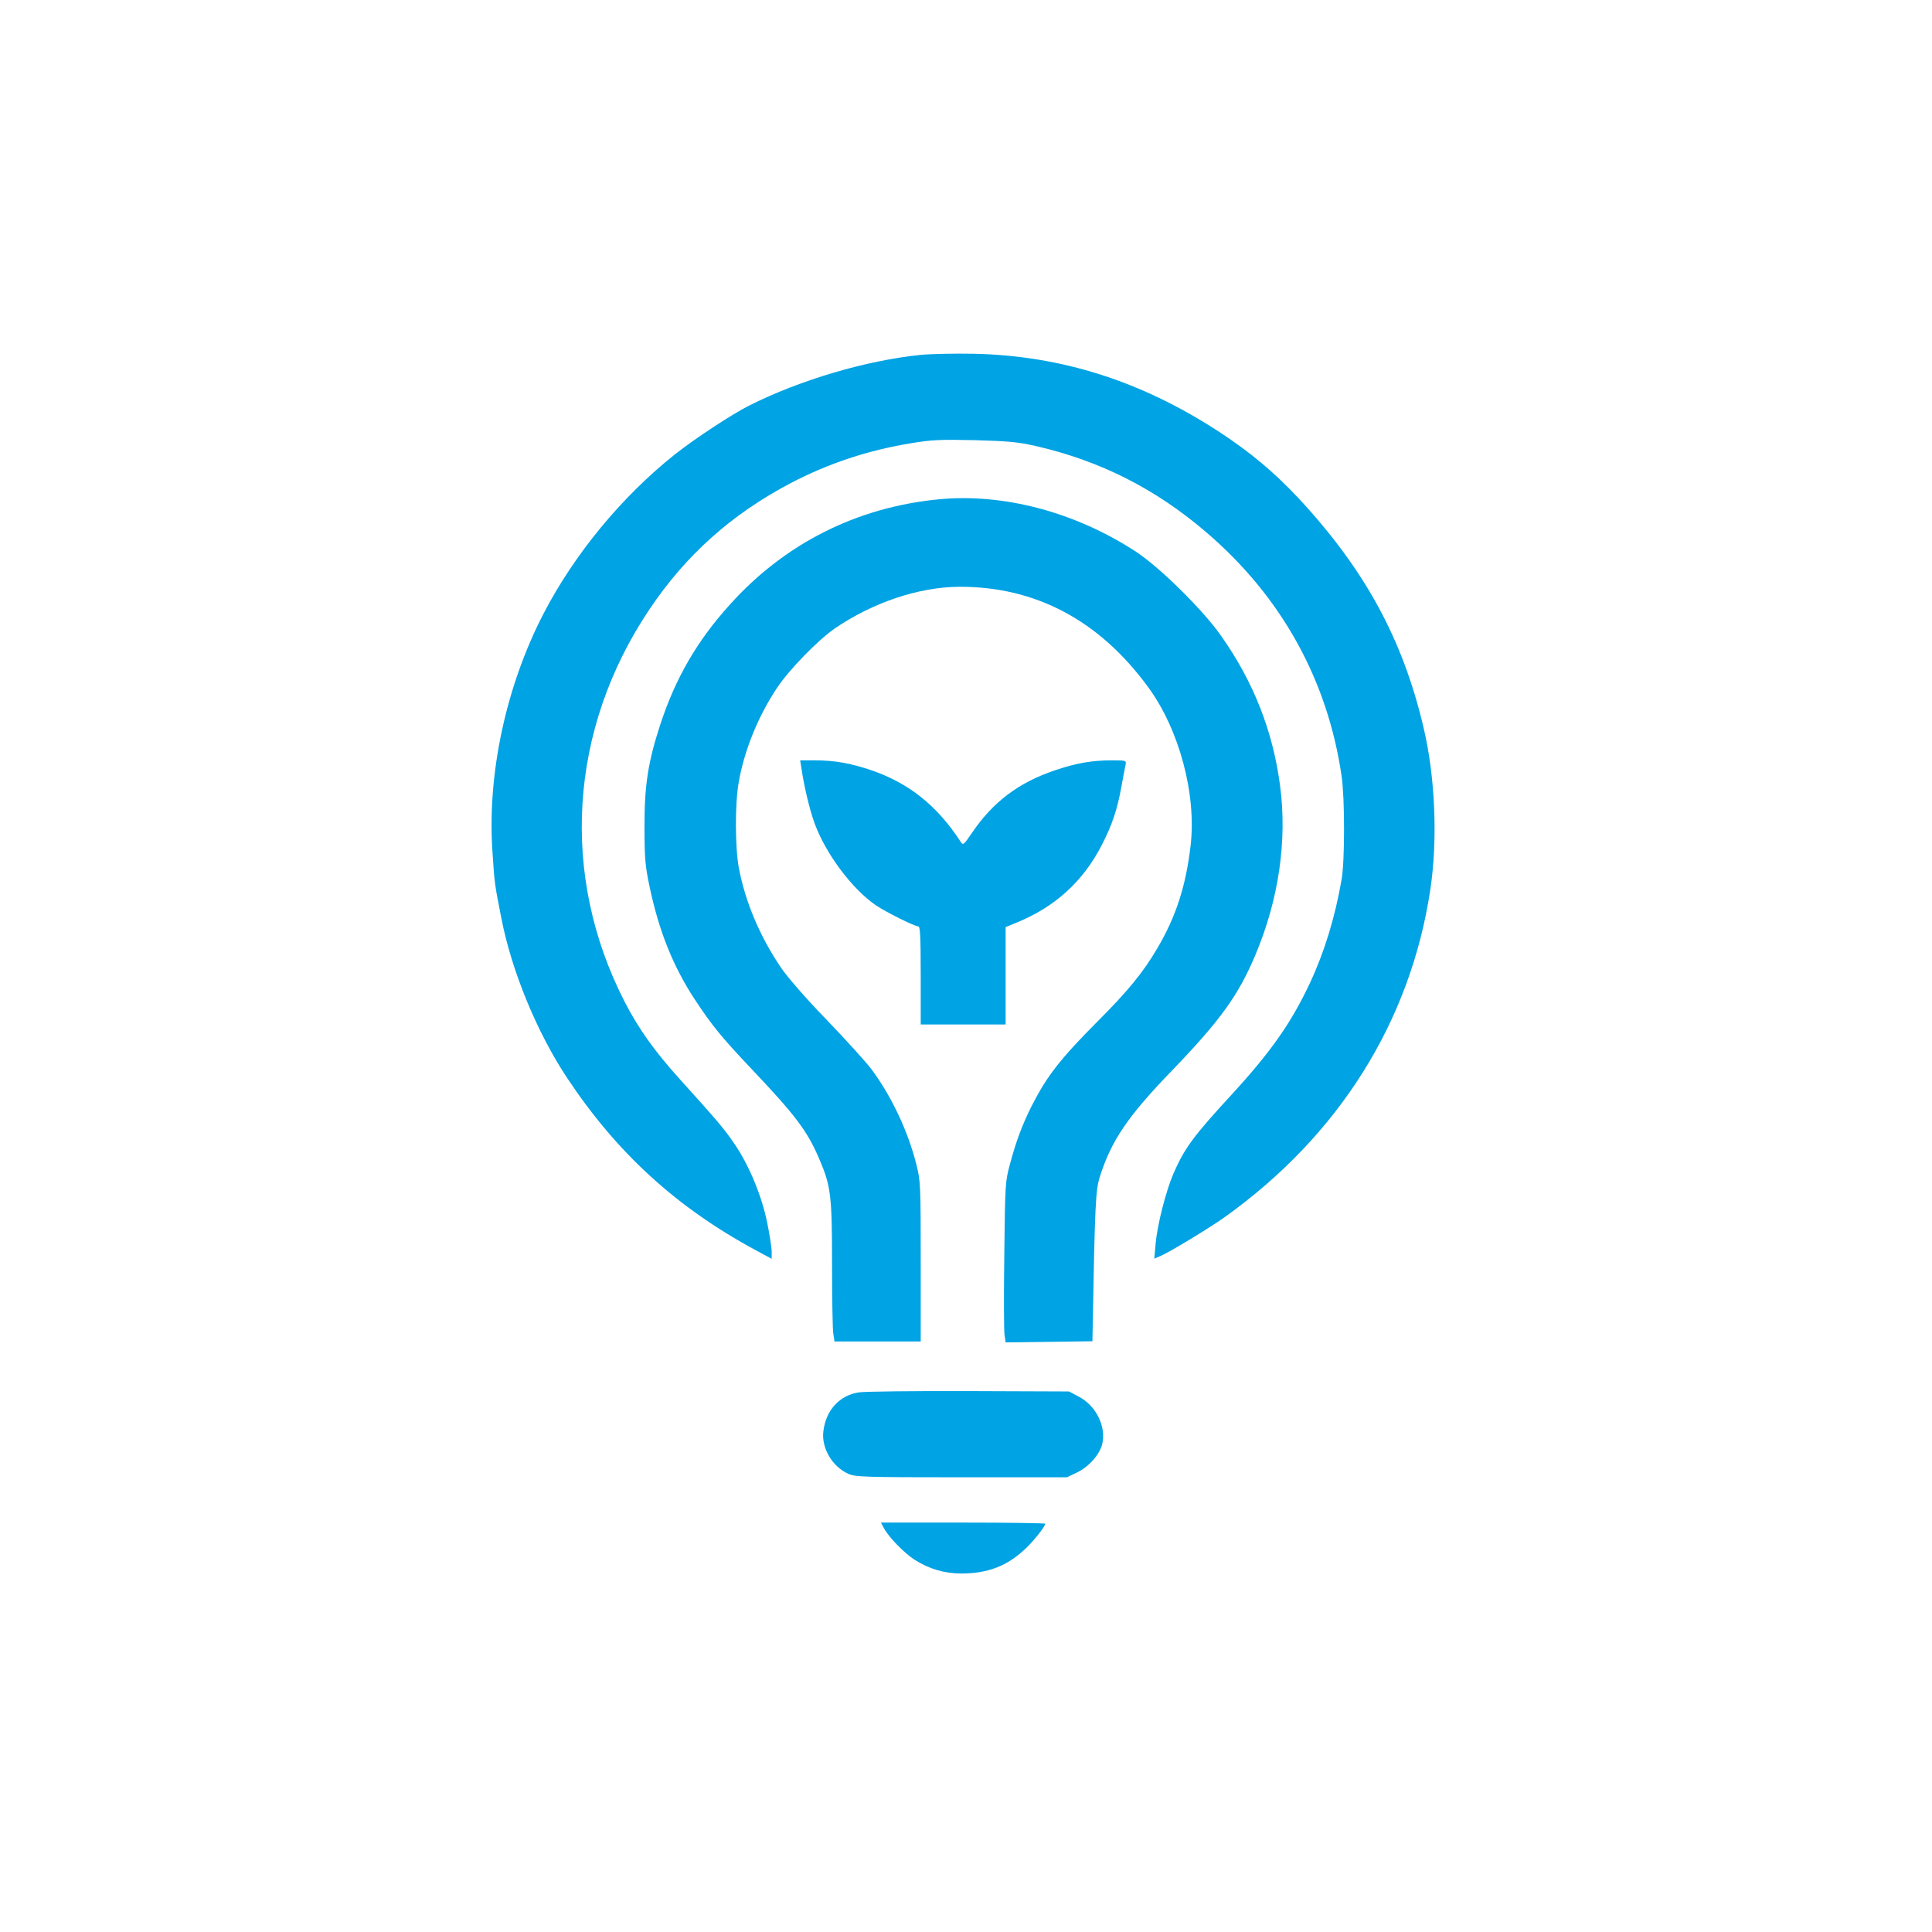
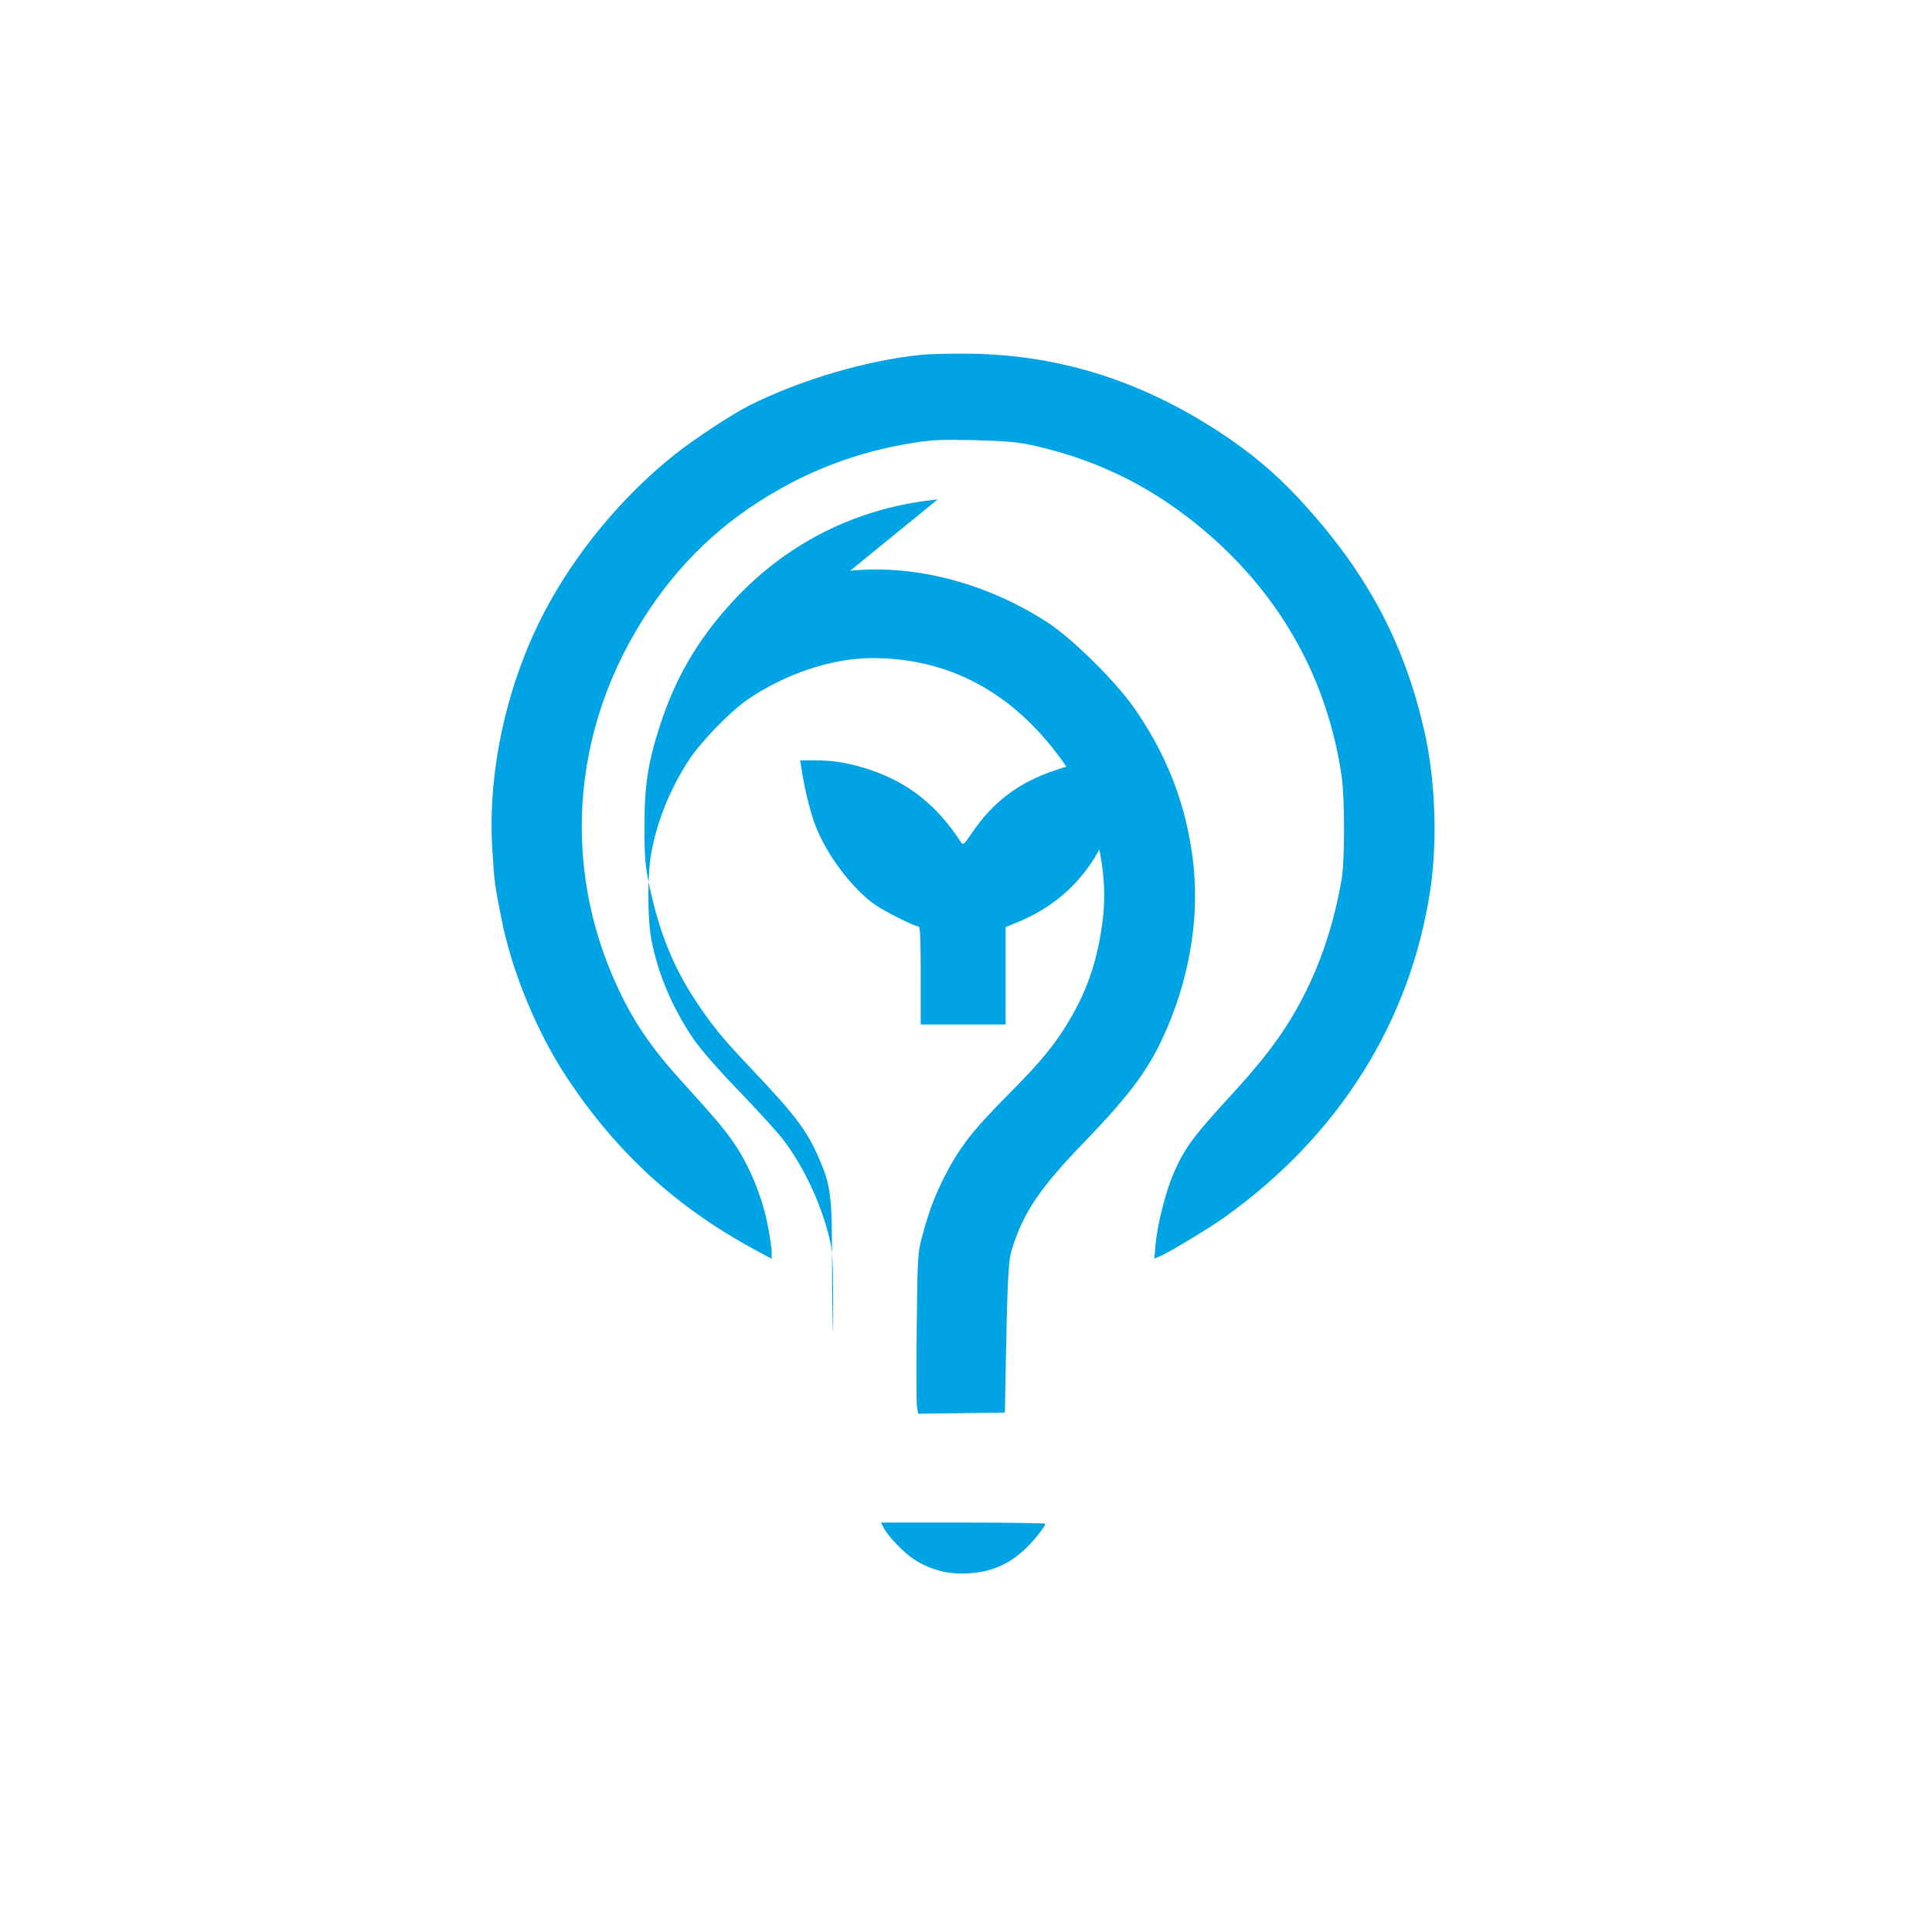
<svg xmlns="http://www.w3.org/2000/svg" version="1.0" width="1024pt" height="1024pt" viewBox="0 0 1024 1024" preserveAspectRatio="xMidYMid meet">
  <g transform="translate(0,1024) scale(0.1,-0.1)" fill="#00a3e4" stroke="none">
    <path d="M4880 8359 c-288 -29 -640 -133 -910 -269 -93 -47 -289 -176 -395 -260 -282 -225 -532 -529 -695 -844 -198 -383 -298 -848 -270 -1258 11 -170 11 -170 47 -353 54 -280 189 -608 350 -850 263 -396 578 -684 996 -910 l87 -47 0 39 c0 21 -11 90 -24 154 -29 141 -94 299 -171 413 -53 79 -91 124 -298 353 -127 141 -213 261 -286 403 -344 669 -296 1444 131 2080 193 288 436 505 750 670 202 105 407 173 638 211 108 18 154 20 335 16 178 -5 227 -9 325 -31 343 -79 636 -227 908 -461 395 -340 639 -780 713 -1290 17 -117 17 -447 0 -545 -35 -203 -91 -385 -168 -550 -99 -211 -205 -362 -409 -585 -210 -228 -254 -288 -314 -424 -40 -93 -86 -271 -95 -374 l-7 -78 33 14 c46 19 259 148 339 205 606 433 986 1037 1091 1737 40 265 26 599 -36 859 -110 470 -313 840 -665 1218 -128 136 -252 240 -415 347 -413 270 -837 406 -1305 416 -102 2 -228 -1 -280 -6z" />
-     <path d="M4970 7593 c-432 -43 -812 -235 -1102 -558 -173 -191 -288 -390 -368 -634 -65 -199 -85 -324 -84 -546 0 -166 4 -206 27 -315 50 -237 125 -423 240 -598 91 -138 140 -198 295 -362 238 -251 300 -333 363 -480 63 -145 69 -197 69 -558 0 -176 3 -340 6 -366 l7 -46 228 0 229 0 0 424 c0 414 -1 426 -24 518 -45 176 -132 360 -238 502 -28 37 -133 153 -233 257 -109 112 -208 226 -244 278 -112 164 -191 350 -225 531 -20 106 -21 340 -1 452 29 169 103 352 204 503 63 95 216 252 304 313 201 138 447 221 662 222 403 1 740 -177 999 -530 166 -225 259 -571 226 -845 -25 -213 -78 -375 -176 -541 -75 -128 -155 -226 -318 -389 -196 -197 -267 -288 -347 -445 -51 -101 -84 -190 -116 -310 -25 -92 -26 -107 -30 -478 -3 -211 -2 -402 1 -425 l6 -42 230 3 230 3 1 52 c12 680 16 751 39 822 61 191 148 319 382 561 257 267 352 399 442 613 123 292 169 604 131 894 -38 292 -141 553 -313 797 -96 137 -321 359 -447 443 -322 212 -707 315 -1055 280z" />
+     <path d="M4970 7593 c-432 -43 -812 -235 -1102 -558 -173 -191 -288 -390 -368 -634 -65 -199 -85 -324 -84 -546 0 -166 4 -206 27 -315 50 -237 125 -423 240 -598 91 -138 140 -198 295 -362 238 -251 300 -333 363 -480 63 -145 69 -197 69 -558 0 -176 3 -340 6 -366 c0 414 -1 426 -24 518 -45 176 -132 360 -238 502 -28 37 -133 153 -233 257 -109 112 -208 226 -244 278 -112 164 -191 350 -225 531 -20 106 -21 340 -1 452 29 169 103 352 204 503 63 95 216 252 304 313 201 138 447 221 662 222 403 1 740 -177 999 -530 166 -225 259 -571 226 -845 -25 -213 -78 -375 -176 -541 -75 -128 -155 -226 -318 -389 -196 -197 -267 -288 -347 -445 -51 -101 -84 -190 -116 -310 -25 -92 -26 -107 -30 -478 -3 -211 -2 -402 1 -425 l6 -42 230 3 230 3 1 52 c12 680 16 751 39 822 61 191 148 319 382 561 257 267 352 399 442 613 123 292 169 604 131 894 -38 292 -141 553 -313 797 -96 137 -321 359 -447 443 -322 212 -707 315 -1055 280z" />
    <path d="M4247 6173 c14 -98 44 -225 71 -298 58 -159 198 -347 324 -433 53 -36 205 -112 225 -112 10 0 13 -53 13 -260 l0 -260 225 0 225 0 0 258 0 258 58 24 c203 82 353 219 451 410 56 108 84 192 106 318 9 48 18 97 21 110 4 21 2 22 -73 22 -107 0 -191 -15 -305 -54 -189 -64 -325 -167 -434 -327 -48 -70 -49 -71 -64 -48 -124 190 -273 308 -470 376 -112 38 -196 53 -302 53 l-77 0 6 -37z" />
-     <path d="M4551 2860 c-102 -16 -174 -95 -187 -206 -11 -88 46 -186 131 -225 37 -17 76 -19 600 -19 l560 0 50 24 c63 29 120 92 136 148 25 94 -31 209 -126 257 l-49 26 -531 2 c-291 1 -554 -2 -584 -7z" />
    <path d="M4684 2142 c24 -47 108 -133 162 -168 78 -50 160 -74 251 -74 137 1 236 38 330 124 48 43 113 125 113 140 0 3 -196 6 -435 6 l-436 0 15 -28z" />
  </g>
</svg>